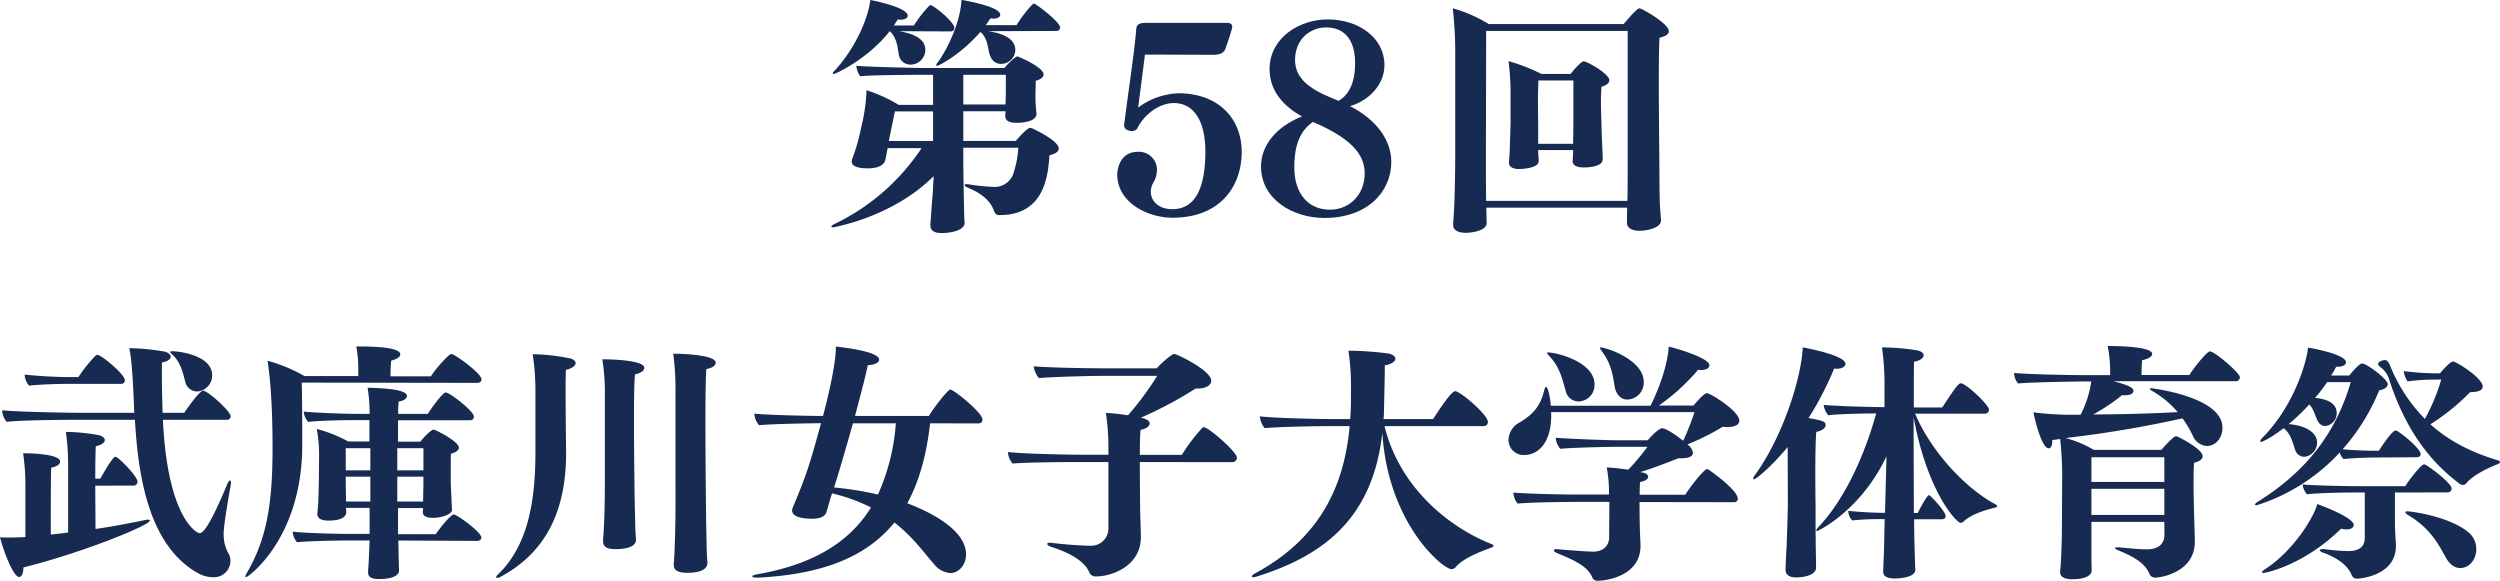
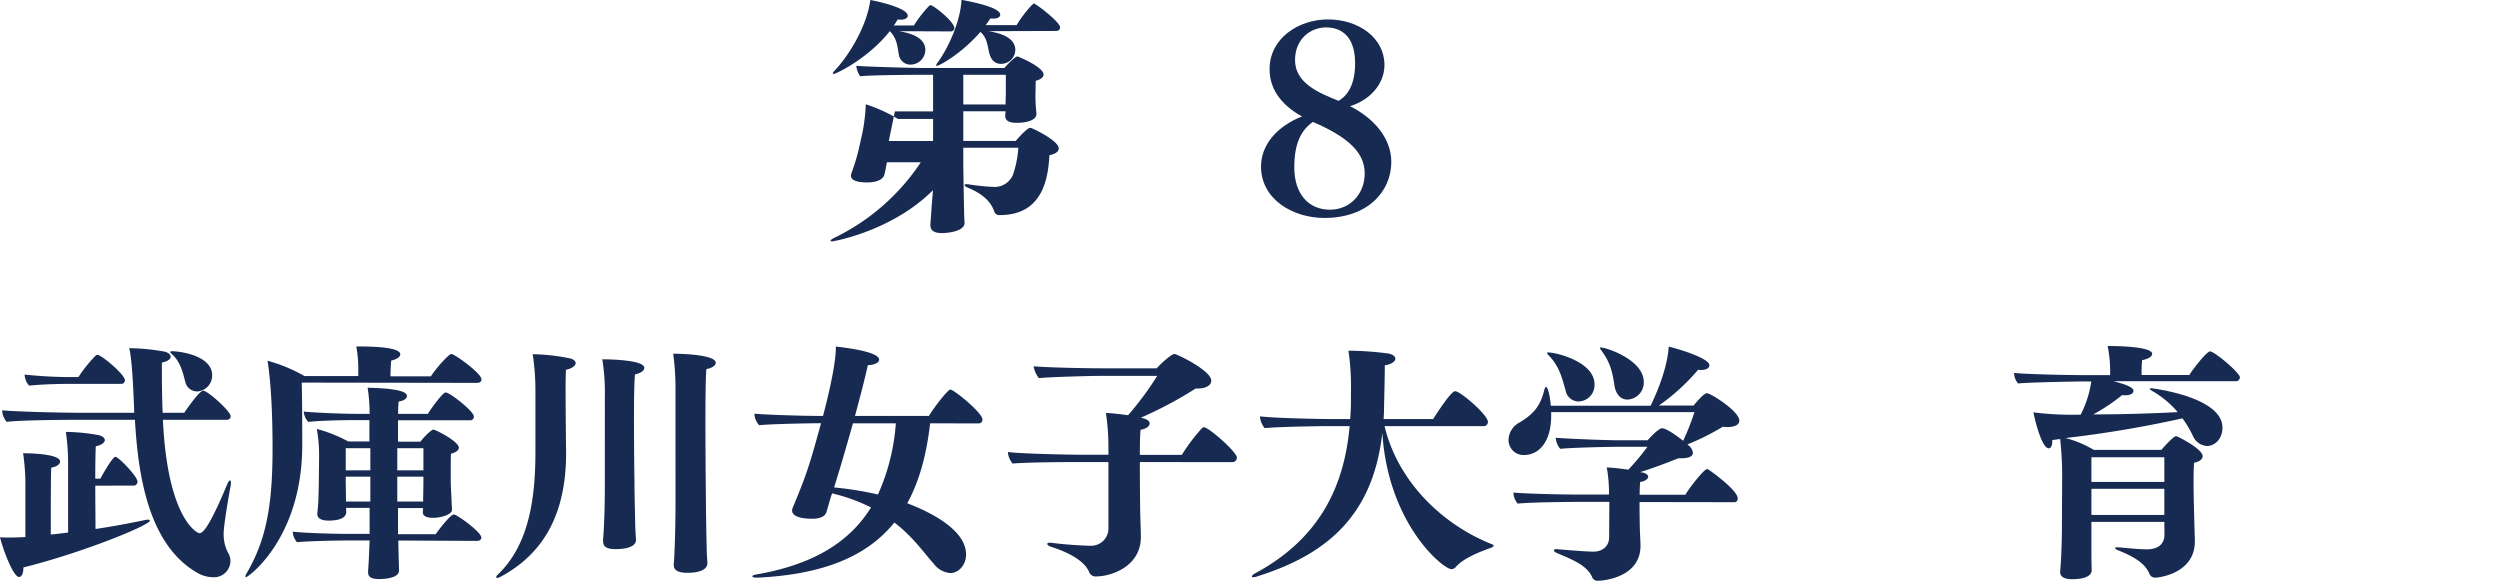
<svg xmlns="http://www.w3.org/2000/svg" id="レイヤー_1" data-name="レイヤー 1" viewBox="0 0 635 147.5">
  <defs>
    <style>.cls-1{fill:#172a51;}</style>
  </defs>
-   <path class="cls-1" d="M245,56.64c0,2-3.89,2.56-5.75,2.56-2,0-2.93-.64-2.93-2V57c.06-1.09.19-2.49.25-3.45.13-2.36.32-3.7.39-5.23l.19-3.58c-10.54,10.54-25.54,13-25.54,13-.32,0-.45-.06-.45-.19s.26-.38.77-.64a55.15,55.15,0,0,0,22.15-19.28h-8.62c-.19,1-.38,2.11-.63,3.13s-1.54,2-4.41,2c-4,0-4.09-1.34-4.09-1.73a2.51,2.51,0,0,1,.13-.64,49.88,49.88,0,0,0,1.85-6.06l.9-4a45.65,45.65,0,0,0,.89-7.41,38,38,0,0,1,8.17,3.71H237V19H234.4c-2.17,0-13.79.06-15.9.38a5.44,5.44,0,0,1-1-2.68c2,.26,15.2.58,17.56.58h20.05c.83-1,2.75-2.94,3.32-2.94.19,0,6.64,2.68,6.64,4.6,0,.63-.64,1.21-2,1.59,0,1-.06,3.19-.06,3.19a36.66,36.66,0,0,0,.26,5.11v.07c0,1.85-3.07,2.3-5,2.3-2.24,0-2.94-.71-2.94-1.79,0-.26.07-.64.07-1.15H244.68v7.53H258c2.81-3.25,3.51-3.32,3.64-3.32a1.27,1.27,0,0,1,.51.13c2.23,1,6.77,3.45,6.77,5.11,0,.7-.64,1.34-2.36,1.72-.32,5-1.22,15.2-12.58,15.2a1.29,1.29,0,0,1-1.41-.83c-1-3.06-3.7-4.85-6.57-6.06-.64-.26-1-.52-1-.71s.19-.25.57-.25a2.38,2.38,0,0,1,.58.06,51.48,51.48,0,0,0,6.57.64,5,5,0,0,0,4.79-3.77,25.94,25.94,0,0,0,1.15-6.19H244.68v4.09c0,1.59.13,8.68.2,12,0,.7.06,2,.12,2.94ZM228.34,7.92c4.21.7,6.7,2.17,6.7,4.79a3.78,3.78,0,0,1-3.77,3.7,2.93,2.93,0,0,1-2.93-2.36C228,12.45,228,9.83,226,7.92,220.42,15,212.24,18.78,211.8,18.78c-.19,0-.26-.07-.26-.2s.13-.32.45-.64c4-4.21,8.3-11.74,9.07-17.94,2.49.45,9.51,2.11,9.51,4,0,.57-.7,1-1.85,1-.26,0-.45-.06-.7-.06-.32.51-.58,1-1,1.53h5.11a31.16,31.16,0,0,1,3.89-5,.48.48,0,0,1,.39-.13.39.39,0,0,1,.25.06c2,1.09,5.75,4.47,5.75,5.68,0,.52-.32.9-1,.9ZM237,28.29h-9.7c-1.28,6.26-1,4.85-1.54,7.53H237Zm14-20.37c2.55.38,6.89,1.4,6.89,4.79a3.6,3.6,0,0,1-3.63,3.51c-1.54,0-2.49-1-2.94-2.55s-.45-4-2.3-5.56c-4.92,5.68-10.54,8.62-11.05,8.62-.13,0-.19-.06-.19-.13a1.54,1.54,0,0,1,.32-.64c2-2.61,5.75-9.57,6.13-16,7.92,1.47,9.83,2.81,9.83,3.77,0,.57-.64,1-1.78,1-.26,0-.45-.06-.71-.06-.38.57-.76,1.15-1.21,1.72h7.86c1.08-1.92,3.95-5.49,4.4-5.49s6.64,4.66,6.64,6.06c0,.52-.32.9-1,.9ZM255.48,19h-10.8v7.54h10.73c0-.9.07-2.24.07-3.07Z" />
-   <path class="cls-1" d="M290.81,13.86c-.13,1.21-1.53,12.07-1.73,13.47a18.34,18.34,0,0,1,10.22-3.64c10.28,0,16.09,6.51,16.09,14.88,0,8.75-5.43,16.73-17.56,16.73-6.32,0-14.05-3.83-14.05-11,0-.25.13-5.74,5.24-5.74a4.58,4.58,0,0,1,4.85,4.72A6.5,6.5,0,0,1,293,46.3a4.83,4.83,0,0,0-.7,2.36c0,2.3,1.85,4.47,5.49,4.47,6.2,0,8.37-6.13,8.37-14.62,0-7.54-2.75-12.33-8.05-12.33-3.39,0-7.41,2.62-9.32,6.58a1.7,1.7,0,0,1-1.34.51c-1,0-1.92-.51-1.92-1.4v-.13c.77-6.45,2.62-18.46,3.07-24.27.06-1.15.64-1.66,2.36-1.66h20.82c.7,0,1.21.32,1.21,1,0,.13-.06.25-.06.38-.26,1.15-1.6,5-1.6,5-.45,1.41-1.6,1.73-3.38,1.73Z" />
+   <path class="cls-1" d="M245,56.64c0,2-3.89,2.56-5.75,2.56-2,0-2.93-.64-2.93-2V57c.06-1.09.19-2.49.25-3.45.13-2.36.32-3.7.39-5.23c-10.54,10.54-25.54,13-25.54,13-.32,0-.45-.06-.45-.19s.26-.38.77-.64a55.15,55.15,0,0,0,22.15-19.28h-8.62c-.19,1-.38,2.11-.63,3.13s-1.54,2-4.41,2c-4,0-4.09-1.34-4.09-1.73a2.51,2.51,0,0,1,.13-.64,49.88,49.88,0,0,0,1.85-6.06l.9-4a45.65,45.65,0,0,0,.89-7.41,38,38,0,0,1,8.17,3.71H237V19H234.4c-2.17,0-13.79.06-15.9.38a5.44,5.44,0,0,1-1-2.68c2,.26,15.2.58,17.56.58h20.05c.83-1,2.75-2.94,3.32-2.94.19,0,6.64,2.68,6.64,4.6,0,.63-.64,1.21-2,1.59,0,1-.06,3.19-.06,3.19a36.66,36.66,0,0,0,.26,5.11v.07c0,1.85-3.07,2.3-5,2.3-2.24,0-2.94-.71-2.94-1.79,0-.26.07-.64.07-1.15H244.68v7.53H258c2.81-3.25,3.51-3.32,3.64-3.32a1.27,1.27,0,0,1,.51.13c2.23,1,6.77,3.45,6.77,5.11,0,.7-.64,1.34-2.36,1.72-.32,5-1.22,15.2-12.58,15.2a1.29,1.29,0,0,1-1.41-.83c-1-3.06-3.7-4.85-6.57-6.06-.64-.26-1-.52-1-.71s.19-.25.57-.25a2.38,2.38,0,0,1,.58.06,51.48,51.48,0,0,0,6.57.64,5,5,0,0,0,4.79-3.77,25.94,25.94,0,0,0,1.15-6.19H244.68v4.09c0,1.59.13,8.68.2,12,0,.7.06,2,.12,2.94ZM228.34,7.92c4.21.7,6.7,2.17,6.7,4.79a3.78,3.78,0,0,1-3.77,3.7,2.93,2.93,0,0,1-2.93-2.36C228,12.45,228,9.83,226,7.92,220.42,15,212.24,18.78,211.8,18.78c-.19,0-.26-.07-.26-.2s.13-.32.45-.64c4-4.21,8.3-11.74,9.07-17.94,2.49.45,9.51,2.11,9.51,4,0,.57-.7,1-1.85,1-.26,0-.45-.06-.7-.06-.32.51-.58,1-1,1.53h5.11a31.16,31.16,0,0,1,3.89-5,.48.48,0,0,1,.39-.13.39.39,0,0,1,.25.06c2,1.09,5.75,4.47,5.75,5.68,0,.52-.32.9-1,.9ZM237,28.29h-9.7c-1.28,6.26-1,4.85-1.54,7.53H237Zm14-20.37c2.55.38,6.89,1.4,6.89,4.79a3.6,3.6,0,0,1-3.63,3.51c-1.54,0-2.49-1-2.94-2.55s-.45-4-2.3-5.56c-4.92,5.68-10.54,8.62-11.05,8.62-.13,0-.19-.06-.19-.13a1.54,1.54,0,0,1,.32-.64c2-2.61,5.75-9.57,6.13-16,7.92,1.47,9.83,2.81,9.83,3.77,0,.57-.64,1-1.78,1-.26,0-.45-.06-.71-.06-.38.57-.76,1.15-1.21,1.72h7.86c1.08-1.92,3.95-5.49,4.4-5.49s6.64,4.66,6.64,6.06c0,.52-.32.9-1,.9ZM255.48,19h-10.8v7.54h10.73c0-.9.07-2.24.07-3.07Z" />
  <path class="cls-1" d="M353.39,41.12c0,7.54-6,14.24-17,14.24-7.92,0-16.09-4.66-16.09-13.09,0-5.3,3.83-10.09,10.41-12.7-4.47-2.43-8.24-6.32-8.24-12,0-7.92,7.47-12.64,14.81-12.64,7.86,0,14.37,4.72,14.37,11.56,0,5.1-4,9.06-8.75,10.47C349.18,30.14,353.39,35.25,353.39,41.12Zm-24.64,1.41c0,6.51,3.44,10.73,9.06,10.73,5.24,0,8.82-4.15,8.82-9.13,0-3.84-1.85-8.37-13.16-13.16C330.47,33.08,328.75,36.4,328.75,42.53ZM344.2,16.09c0-7.85-4.53-9.13-7.34-9.13-4.09,0-7.92,3-7.92,8.3,0,5.81,5.94,8.3,11.05,10.35C341.46,24.78,344.2,22.54,344.2,16.09Z" />
-   <path class="cls-1" d="M421.86,56.13c0,1.66-3.32,2.49-5.43,2.49-1.85,0-3.19-.64-3.19-2.11,0-1.08.06-2.49.06-3.76H377.54c0,1.15.07,3.51.07,3.89,0,2-3.83,2.49-5.37,2.49-1.78,0-3.13-.64-3.13-1.91V57c0-.44.2-3.12.26-4.59.13-2.43.26-9.84.26-12.33V13.28A101.22,101.22,0,0,0,369,2.11a35.13,35.13,0,0,1,9.13,4h34.29c.89-1.09,3.39-4,4-4s7.47,3.89,7.47,5.81c0,.7-.7,1.28-2.36,1.66-.13,1.47-.19,5.81-.19,10.79,0,8.3.13,18.39.13,19.92,0,2.3.06,9.33.12,11.05s.26,3.58.32,4.73ZM413.43,7.86H377.48c0,5.55-.06,30.45-.06,32.75,0,1.34,0,7.28.06,10.41h35.89c.06-2.49.06-7.92.06-9.58Zm-6.38,32.75c0,1.09-1.73,1.92-4.79,1.92-1.79,0-2.81-.58-2.81-1.53v-.07c.06-1,.13-1.85.13-2.81H390.7c0,1,.13,2.05.13,2.75v.06c0,1.85-4.47,2-4.92,2-1.47,0-2.62-.44-2.62-1.59v-.2c.07-.95.2-2.68.2-3.64.06-2.17.19-5.1.19-6.76V24.27a65.16,65.16,0,0,0-.52-8.75,49.43,49.43,0,0,1,8.37,3.26h7.41c.57-.77,2.62-3.2,3.32-3.2.89,0,6.51,3.2,6.51,4.79,0,.64-.57,1.28-2,1.66-.06,1-.13,2.36-.13,3.64,0,2.68.13,5.37.13,5.37,0,1.72.13,4.47.19,5.87.06,1,.13,3,.13,3.64Zm-7.41-20.18h-8.88c-.06,1.35-.12,3.52-.12,5.56,0,2.68.06,5.17.06,5.17v5.37h8.88c0-1.41.06-3.84.06-5.43Z" />
  <path class="cls-1" d="M24.2,123.36c0,4.09.06,8.5.06,11,4.41-.64,8.75-1.47,12.71-2.3a2.38,2.38,0,0,1,.58-.06c.38,0,.51.06.51.25,0,1.15-17,8.11-32.12,11.88v.19c0,1.34-.45,2.23-1.09,2.23-1.47,0-4-6.7-4.85-10.08.64.06,1.34.06,2.11.06,1,0,2,0,2.55-.06a15.31,15.31,0,0,0,1.79-.07V123.05a55.35,55.35,0,0,0-.58-7.92h.39c1.14,0,9,.13,9,2.1,0,.64-.7,1.28-2.23,1.54-.07.76-.13,2.1-.13,17,1.4-.13,2.93-.32,4.4-.51V117.62a57.57,57.57,0,0,0-.57-7.92,50,50,0,0,1,8.37.83c1,.26,1.53.77,1.53,1.28s-.77,1.27-2.3,1.53c-.07,1.21-.13,4.47-.13,8.24h1.28c.19-.32,3.06-5.56,3.83-5.56s5.62,5,5.62,6.32a1,1,0,0,1-1.15,1Zm17.18-16.73c1.15,24.84,8.55,28.8,9.32,28.8,1.28,0,3.51-4.08,7-12.38.26-.64.51-1,.7-1s.26.25.26.57a2.54,2.54,0,0,1-.06.64c-.45,2.43-1.79,10.15-1.79,12.2a10.1,10.1,0,0,0,1.15,5,3.6,3.6,0,0,1,.57,2A4.18,4.18,0,0,1,54,146.61a8,8,0,0,1-3.83-1.09c-12.84-7.28-15.14-25.86-15.9-38.89H19.6c-2.36,0-14.56.07-17.88.52a4.51,4.51,0,0,1-1.15-2.69v-.25c2.62.32,14.5.64,20.44.64H34.1c-.19-5-.51-13.41-1.28-16.41a53.58,53.58,0,0,1,9.07.89c.89.25,1.47.77,1.47,1.28s-.71,1.21-2.24,1.47v2.55c0,3.7.07,7.09.19,10.22h5.5c.12-.26,3.83-5.62,4.78-5.62,1.16,0,7,5.23,7,6.51a.91.91,0,0,1-1,.89ZM17.75,97.5c-3,0-7.41.13-10.35.45a4.35,4.35,0,0,1-1.14-2.81,112.48,112.48,0,0,0,12.19.64h1.47a34.84,34.84,0,0,1,4.41-5.49.68.68,0,0,1,.51-.13c.89,0,6.89,4.92,6.89,6.45a.9.9,0,0,1-1,.89ZM47.06,97c-.57-2.1-1.15-5.11-3.45-7.09-.25-.25-.38-.38-.38-.51s.19-.19.57-.19c1.35,0,10.09.9,10.09,6.13a4.06,4.06,0,0,1-3.76,4.09A3.11,3.11,0,0,1,47.06,97Z" />
  <path class="cls-1" d="M76.64,97.18c.13,4.41.13,12.26.13,15.9,0,23.63-13.73,33.53-14.3,33.53-.07,0-.13-.07-.13-.19a1.49,1.49,0,0,1,.25-.7c5.11-8.69,6.64-17.57,6.64-31.87,0-3.83-.06-14.43-1.27-22.22a40.31,40.31,0,0,1,9.38,3.89H91V94.06A31,31,0,0,0,90.5,88h.7c3.64,0,10.47.19,10.47,2,0,.57-.7,1.21-2.3,1.59-.12,1.15-.19,2.88-.19,4h10.28c1.15-1.91,4.54-5.68,5.18-5.68.83,0,7.66,4.92,7.66,6.45,0,.45-.32.89-1.15.89Zm24.52,40.11c.07,1.66.07,3.57.13,5,0,.89.06,1.53.06,2.61,0,1.79-3.06,2.18-5.1,2.18s-2.75-.58-2.75-1.73V145c.19-2.74.19-2.94.38-7.72H88.26c-1.91,0-9.58.12-12.83.44a4.77,4.77,0,0,1-1.09-2.68c2.88.32,9.33.57,15.07.57h4.47V129h-6l.07,1c0,1.46-1.54,2.23-4.54,2.23-1.79,0-2.81-.57-2.81-1.66v-.19c.06-.58.26-2.49.26-3.39.06-1.59.13-4,.13-5.3l.06-5.74a38.06,38.06,0,0,0-.58-7,36.31,36.31,0,0,1,8,3.19h5.36v-5.43H90.05c-2.23,0-8.3.07-11.75.45a4.3,4.3,0,0,1-1.15-2.62c2.69.26,9.07.58,14.12.58h2.61a40.5,40.5,0,0,0-.51-6.64c4.73.12,10,.51,10,2.1,0,.58-.7,1.21-2.11,1.41a30,30,0,0,0-.13,3.13h7.54c.83-1.35,3.77-5.43,4.53-5.43,1.09,0,7.15,4.79,7.15,6.06a.89.89,0,0,1-1,1H101.1v5.43h5.68c1.15-1.47,2.81-3.06,3.32-3.06s6.45,3,6.45,4.59c0,.58-.57,1.15-2,1.54-.06.63-.06,2.36-.06,3.83V122c0,1,.12,3.45.19,4.53,0,.77.12,2.5.12,2.94v.06c0,1.16-2.74,2-4.85,2-1.66,0-2.55-.51-2.55-1.4v-.19c0-.19.06-.51.06-.89H101.1v6.63h9.58c1-1.46,3.77-5,4.59-5s7,4.47,7,5.88c0,.44-.39.83-1.15.83Zm-7.09-23.44H87.82v5.62h6.25Zm0,7.22H87.82v.83c0,1,.06,4.66.06,5.17v.32h6.19Zm13.48-7.22h-6.64v5.62h6.64Zm-.07,13.09c0-.77.07-3.19.07-4.47v-1.4h-6.64v6.32h6.57Z" />
  <path class="cls-1" d="M136,98.91a61.2,61.2,0,0,0-.7-8.94,50.4,50.4,0,0,1,9.58,1.08c.89.26,1.34.71,1.34,1.22s-.83,1.34-2.49,1.66c0,.7-.07,2.36-.07,4.47,0,6.38.13,16.66.13,16.66,0,14.69-5.11,25.23-16.6,31.42a2.56,2.56,0,0,1-.9.32c-.19,0-.25-.06-.25-.19s.13-.45.51-.77c7.41-7.15,9.45-18.13,9.45-31V98.91Zm17.63,2a54.78,54.78,0,0,0-.64-9.65c.44,0,10.66,0,10.66,2.18,0,.7-.89,1.34-2.36,1.66-.19,1.53-.26,6.32-.26,11.43,0,7.72.13,16.28.13,16.28,0,3,.13,7.22.19,10.6,0,.89.13,2.55.19,3.64v.13c0,.89-.83,2.3-5.23,2.3-2.49,0-3.13-.83-3.13-2.05v-.32c0-.12.45-4.47.45-14.3Zm17.94-1A69,69,0,0,0,171,89.84c3,0,10.8.38,10.8,2.3,0,.64-.84,1.34-2.37,1.6-.19,1.66-.25,7.4-.25,13.66,0,9.39.13,20,.13,20,0,3.06.12,8.55.19,11.94,0,.89.12,2.55.19,3.58V143c0,.9-.64,2.49-5.11,2.49-2.75,0-3.45-.89-3.45-2v-.32c.26-2.36.45-10.15.45-15.58Z" />
  <path class="cls-1" d="M236.25,107.53c-.89,7.79-2.68,14.62-5.81,20.3,6.58,2.5,14.94,7,14.94,13,0,2.81-2,4.73-4,4.73a5.85,5.85,0,0,1-4.21-2.37c-2.43-2.68-5.11-6.7-10-10.47-6.7,8.3-17.49,13.16-34.67,14h-.26c-.82,0-1.15-.13-1.15-.32s.39-.39,1.15-.51c14.69-2.56,23.7-8.43,29-17a45.75,45.75,0,0,0-9.89-3.58l-.26.77c-.44,1.34-.77,2.75-1.21,4.09-.26.7-1.09,1.59-3.58,1.59-1.27,0-5.11-.12-5.11-2.1a2.35,2.35,0,0,1,.13-.64c3.32-7.92,4.22-10.47,7.22-21.52-2.62,0-13.16.19-15.71.51a4.67,4.67,0,0,1-1.21-2.81v-.13c2.42.26,11.74.58,17.43.58,2.68-10.22,3.25-15.14,3.25-17.18v-.45c1,.13,11,1.15,11,3.32,0,.71-1,1.34-2.87,1.41-.77,3.57-2,8.17-3.26,12.9h18.77c1.47-2.43,4.86-6.71,5.43-6.71.89,0,8.17,5.88,8.17,7.6a.92.92,0,0,1-1,1Zm-19.6,0c-1.6,5.68-3.32,11.62-4.79,16.28A87.43,87.43,0,0,1,223,125.6a52.93,52.93,0,0,0,4.54-18.07Z" />
  <path class="cls-1" d="M289.52,117.36c0,5.3.07,11,.07,11,0,2.17.19,6.71.19,7.92v.13c0,7.47-7.54,10-11.31,10a1.75,1.75,0,0,1-1.85-1.15c-.89-2.17-3.89-4.54-9.51-6.32-.7-.2-1.09-.52-1.09-.77s.19-.32.71-.32a2.58,2.58,0,0,1,.64.06c4.53.58,9.19.71,9.51.71a4.4,4.4,0,0,0,4.66-4.54V117.36h-7.92c-3.32,0-13.41.07-16.41.39a5.07,5.07,0,0,1-1.21-2.94c3.51.45,15.26.7,20.18.7h5.36v-2a58.35,58.35,0,0,0-.64-8.62c1.73.06,3.77.32,5.62.58a76.8,76.8,0,0,0,7.41-10H279.88c-2.49,0-12.83.25-16,.57a6.41,6.41,0,0,1-1.34-3c4.86.39,14.69.51,17.43.51H293.8c2-2.17,4-3.64,4.47-3.64.7,0,9.39,4.22,9.39,6.77,0,1.22-1.41,2-3.39,2h-.57a100.49,100.49,0,0,1-13.92,7.41c1.08.26,2.23.64,2.23,1.47,0,.64-.76,1.34-2.29,1.6-.13.82-.2,3.38-.2,6.38h10.67a43.9,43.9,0,0,1,5.23-6.9.5.5,0,0,1,.39-.12c1.15,0,8.36,6.25,8.36,7.72a1.16,1.16,0,0,1-1.21,1.15Z" />
  <path class="cls-1" d="M351.67,108.23c3.64,15,15.65,25.42,27.27,30,.32.13.44.26.44.39s-.25.38-.64.51c-3.38,1.21-7.27,2.81-9.06,5a1.54,1.54,0,0,1-1,.44c-2.11,0-16.09-11.42-17.57-34.61-2.42,21.59-14.75,31.1-31.86,36.47a3.46,3.46,0,0,1-.89.19c-.26,0-.38-.07-.38-.19s.19-.45.64-.7c16.47-8.82,22.79-22,24.19-37.49h-5.68c-3.32,0-12.9.19-15.9.51a5.25,5.25,0,0,1-1.21-3c3.51.45,14.81.7,19.73.7h3.19c.13-1.53.2-3.13.2-4.66v-2.3a61.9,61.9,0,0,0-.64-10.41H343a81.69,81.69,0,0,1,9.64.71c1.21.25,1.79.76,1.79,1.34s-.9,1.4-2.69,1.66c0,2.81-.12,7.15-.19,10.73,0,1-.06,2-.12,2.93H364c1-1.53,4.54-7.09,5.62-7.09,1.28,0,8.31,6,8.31,7.8a1.06,1.06,0,0,1-1.15,1.08Z" />
  <path class="cls-1" d="M416.44,127.52c0,2.93.06,5.81.06,5.81,0,1.4.19,4.34.19,5.17v.13c0,8-9.32,8.87-10.72,8.87a1.45,1.45,0,0,1-1.6-1c-1.28-2.74-4.41-4.15-8.68-5.93-.64-.26-1-.52-1-.77s.26-.32.9-.32c.13,0,.32.07.57.07,6.83.57,8.3.57,8.56.57,2.42,0,4-1.47,4-3.64l.06-9H400s-11.18.06-14.5.44a4.48,4.48,0,0,1-1.09-2.81c2.62.26,11.18.51,17.12.51h7.15a34.33,34.33,0,0,0-.57-6.89c1.66.06,3.7.32,5.49.57a61.9,61.9,0,0,0,4.85-5.81h-7.66c-2.11,0-11.37.19-14.5.51a5.17,5.17,0,0,1-1.15-2.81c4,.32,13.48.64,15.71.64h7.66c.84-1,2.88-3.06,3.64-3.06.26,0,1.47.12,5.37,3.19a60.58,60.58,0,0,0,2.87-7.28H394v.89c0,7-3.38,10-6.83,10a3.8,3.8,0,0,1-4-3.95,5.15,5.15,0,0,1,2.74-4.28c3.39-2,5.31-4.09,6.26-8,.19-.76.39-1.08.51-1.08.39,0,1,1.91,1.22,4.79h25.35c2.81-5.75,4.4-11.24,4.6-15,1.34.26,10.34,2.81,10.34,4.73,0,.7-.77,1.21-2.17,1.21-.19,0-.45-.06-.71-.06a52,52,0,0,1-9.95,9.07h8.81c1.78-2.18,2.93-3.13,3.38-3.13.89,0,8.24,4.53,8.24,7,0,1-1.15,1.6-3,1.6a7.49,7.49,0,0,1-1.22-.07,60.63,60.63,0,0,1-8.94,4.47l.19.19A3,3,0,0,1,430,115c0,.89-1,1.4-2.93,1.4h-.77c-3.06,1.22-6.39,2.49-9.71,3.52.26.06.52.06.71.12.89.2,1.34.64,1.34,1.09s-.77,1.15-2.05,1.28c-.06.7-.12,1.91-.12,3.25h11.62c.83-1.53,4.72-6.51,5.49-6.51a.79.79,0,0,1,.38.13c2,1.34,7.41,5.49,7.41,7.28a.85.85,0,0,1-.89,1ZM397.66,99.16c-.83-2.81-1.46-5.94-4.15-8.74-.38-.39-.57-.64-.57-.77s.13-.13.32-.13c2,0,11.75,2.36,11.75,8.11a4.16,4.16,0,0,1-4.09,4.34A3.36,3.36,0,0,1,397.66,99.16Zm9.2-10c-.26-.32-.45-.57-.45-.76s.13-.13.26-.13c1.34,0,10.85,3.13,10.85,8.75a4.32,4.32,0,0,1-4.15,4.47c-1.72,0-2.87-1.34-3.26-3.32C409.67,95.4,409.29,92.4,406.86,89.2Z" />
-   <path class="cls-1" d="M454.07,113.53c-4.41,5.36-8.18,8.24-8.56,8.24a.17.17,0,0,1-.19-.19,1.51,1.51,0,0,1,.38-.83c7.41-10.22,11.88-25.16,12.2-32.51,2.23.39,10.85,2.18,10.85,4.16,0,.7-.89,1.27-2.23,1.27-.19,0-.45-.06-.64-.06a82.36,82.36,0,0,1-6.51,12.58c3.89.64,4.34,1,4.34,1.78s-1,1.47-2.37,1.73c-.19,1.92-.25,6.51-.25,10.6s.06,7.73.06,7.73c0,1.53,0,8.17.07,11.75,0,.57.06,3.7.06,4.4,0,2.17-3.89,2.49-5,2.49-1.79,0-2.75-.64-2.75-2,0-.58.19-4.92.25-5.49.13-2.94.33-9.52.33-11.11Zm32.43,31.16c0,2-4,2.24-5.17,2.24-2.17,0-3-.58-3-1.79v-.26c.06-.83.06-1.78.13-3.19.13-2.55.19-7.85.25-9.83H478a72.42,72.42,0,0,0-7.54.32,3.52,3.52,0,0,1-1-2.43,92.8,92.8,0,0,0,9.33.51l.38-14.37c-6.64,14-17.5,19-17.63,19a.17.17,0,0,1-.19-.19c0-.19.19-.45.52-.83,6.38-6.64,11.62-17.75,14.68-28.86-2.75,0-9.38.13-12.19.45a5.16,5.16,0,0,1-1.15-2.62c3.13.32,12.19.57,15.32.57h.13V98a65,65,0,0,0-.64-9.77A58.09,58.09,0,0,1,487,89c1,.19,1.6.7,1.6,1.27s-.77,1.34-2.43,1.6c-.06,1-.06,5.75-.06,11.62h7.21c3.26-4.91,4.09-6.13,4.73-6.13,1.34,0,7.15,5.49,7.15,6.71a1,1,0,0,1-1.09,1H486.44c4.15,9.83,13,19.09,20.37,23,.32.19.45.32.45.51s-.26.32-.64.38c-2.81.7-6.19,1.85-7.79,3.45a1.27,1.27,0,0,1-.83.38c-1.09,0-8.49-7.92-11.94-26.82,0,9.77.06,21.39.06,24.33h1c.45-1,2.37-4.53,2.81-4.53a.46.46,0,0,1,.26.13c.7.57,4,4,4,5.23,0,.45-.39.77-1,.77h-7c0,4.66.25,12.19.31,12.77Z" />
  <path class="cls-1" d="M549.74,132.56H531.22v8.75c0,.76.06,2.94.06,3.64,0,.25-.06,2.17-5,2.17-1.85,0-3-.58-3-1.79v-.19c.06-.38.45-5.49.45-11.75l.06-13a86.6,86.6,0,0,0-.51-8.88l-2,.26v.32c0,1.15-.38,1.78-.9,1.78-1.78,0-3.51-7.15-3.89-9.13a79,79,0,0,0,12,.58,26.76,26.76,0,0,0,2.69-8.43h-1.79c-1.28,0-13.6.19-16.8.51a4.2,4.2,0,0,1-1-2.55v-.13c2.81.32,13.09.57,18.9.57h5.49v-.76a33.62,33.62,0,0,0-.63-6.64h.7c.45,0,10.6,0,10.6,2,0,.64-.9,1.27-2.55,1.59a32.48,32.48,0,0,0-.13,3.77h12.13c.77-1.34,4.4-6,5.24-6,1.14,0,7.59,5.43,7.59,6.58a1,1,0,0,1-1.08,1h-31c3.83,1,5.05,1.72,5.05,2.42s-.77,1.15-2.11,1.15a3.25,3.25,0,0,1-.76-.06,46.42,46.42,0,0,1-7.35,4.92c6.58,0,13.92-.19,21.46-.58a24.35,24.35,0,0,0-6.45-5.36c-.45-.26-.64-.45-.64-.58s.19-.12.45-.12c0,0,18,2.1,18,10,0,2.94-2,4.66-3.89,4.66a4.13,4.13,0,0,1-3.58-2.49,26.94,26.94,0,0,0-2.68-4.53,288.8,288.8,0,0,1-29.69,5,28.36,28.36,0,0,1,7.15,3H549c.9-1.08,3.13-3.45,3.64-3.45a.77.77,0,0,1,.39.07c.63.25,6.44,3.19,6.44,5,0,.7-.7,1.34-2.17,1.66-.13,1.47-.13,3.45-.13,5.43,0,2.17,0,3,.32,14.24v.32c0,8-8.87,9.19-10.08,9.19a1.53,1.53,0,0,1-1.47-1c-1.22-3-4.79-4.66-7.92-5.94-.51-.19-.77-.38-.77-.57s.26-.19.64-.19h.38c1.86.19,5,.51,7.09.51,2.62,0,4.41-1.22,4.41-3.71Zm0-16.41H531.22v6.26h18.52Zm0,8H531.22v6.64h18.52Z" />
-   <path class="cls-1" d="M603.84,116.21c-2.62,0-6.13.13-8.56.39a3.7,3.7,0,0,1-1-1.66,48.49,48.49,0,0,1-21.13,13.41c-.19,0-.38-.07-.38-.2s.19-.38.7-.7c13.41-8.36,20.18-18.64,23.62-30.39h-6a41.14,41.14,0,0,1-3.06,4c3.38.32,5.49,1.53,5.49,3.83a3.24,3.24,0,0,1-2.94,3.32,2.14,2.14,0,0,1-1.79-1.15c-.76-1.28-1-3.06-2.23-4.34a48,48,0,0,1-5.24,5c3.51.26,7.22,1.73,7.22,4.73a3.62,3.62,0,0,1-3.26,3.58,2.47,2.47,0,0,1-2.3-1.73c-.57-1.6-1-4-2.93-5.55-3.65,2.81-5.62,3.51-5.69,3.51s-.25-.07-.25-.19a1.26,1.26,0,0,1,.44-.77c8.3-8.36,11.37-19.54,11.69-23,3,.45,9.64,2,9.64,3.71,0,.63-.7,1.14-2.11,1.14h-.38a19.67,19.67,0,0,1-1.28,2.24h4.6c.51-.64,2.49-3.06,3.26-3.06,1.21,0,6.51,4,6.51,5.23,0,.77-.83,1.34-2.17,1.6a52.43,52.43,0,0,1-9.26,14.94c2.3.25,5.43.38,8.11.38h1.09c.89-1.47,3.38-5.11,4.21-5.11a.77.77,0,0,1,.39.07c2.36,1.47,6,4.79,6,5.87,0,.51-.39.83-1.09.83Zm-28.93,29.31c-.25,0-.38-.06-.38-.19s.19-.32.64-.64c7.72-5,12.71-13.73,13.41-16.66,2.17.76,9.26,3.57,9.26,5.3,0,.63-.64,1.15-1.85,1.15a5.58,5.58,0,0,1-1.35-.2C585.45,143.35,575.74,145.52,574.91,145.52Zm33.4-20.43v7.53c0,1.54.13,3.77.25,5.62v.45c0,7.85-9.83,8.3-9.83,8.3a1.46,1.46,0,0,1-1.4-.89c-1.34-3.39-5.5-5.11-7.48-5.81-.44-.2-.63-.39-.63-.51s.25-.32.7-.32h.32a53.44,53.44,0,0,0,5.87.51h.32c2.3,0,4.22-.7,4.22-3.39V125.09h-2.11c-3.51,0-9.71.13-12.58.45a4.45,4.45,0,0,1-1.09-2.49c2.49.25,9.9.44,15.33.44h10.73c1.21-1.91,4.08-5.55,4.79-5.55s7,4.79,7,6.13a1,1,0,0,1-1.09,1Zm10-28.67a48,48,0,0,0-6.76.45,5.48,5.48,0,0,1-1-2.62,64.67,64.67,0,0,0,7.67.57h1.53c1.85-2.17,2.87-3,3.39-3a.86.86,0,0,1,.38.13c1.91.89,7.09,4.28,7.09,6.26,0,.89-1.09,1.4-3.2,1.4a56,56,0,0,1-10.09,8.17c4.47,4,10,7,17.12,9.14.38.12.57.25.57.44s-.32.45-.7.58c-2.87,1.15-6.19,2.81-7.92,4.85a1,1,0,0,1-.83.38,1.38,1.38,0,0,1-.77-.25c-8.81-6.58-14.3-15.39-17.94-26.5a5.8,5.8,0,0,0-2.36-3.26c-.19-.19-.45-.45-.45-.7,0-.64,1.21-1,1.79-1,.89,0,1.34,1.72,1.79,2.68a41.11,41.11,0,0,0,8.3,12.26,47.46,47.46,0,0,0,4.15-10Zm2.88,45.14c-1.53-2.81-3.77-7.34-9.52-10.72-.51-.32-.7-.51-.7-.71s.19-.25.51-.25c1.09,0,11,1.34,15.77,5.55a5.44,5.44,0,0,1,1.73,4c0,2.74-1.79,4.85-4.09,4.85C623.44,144.31,622.1,143.22,621.21,141.56Z" />
</svg>